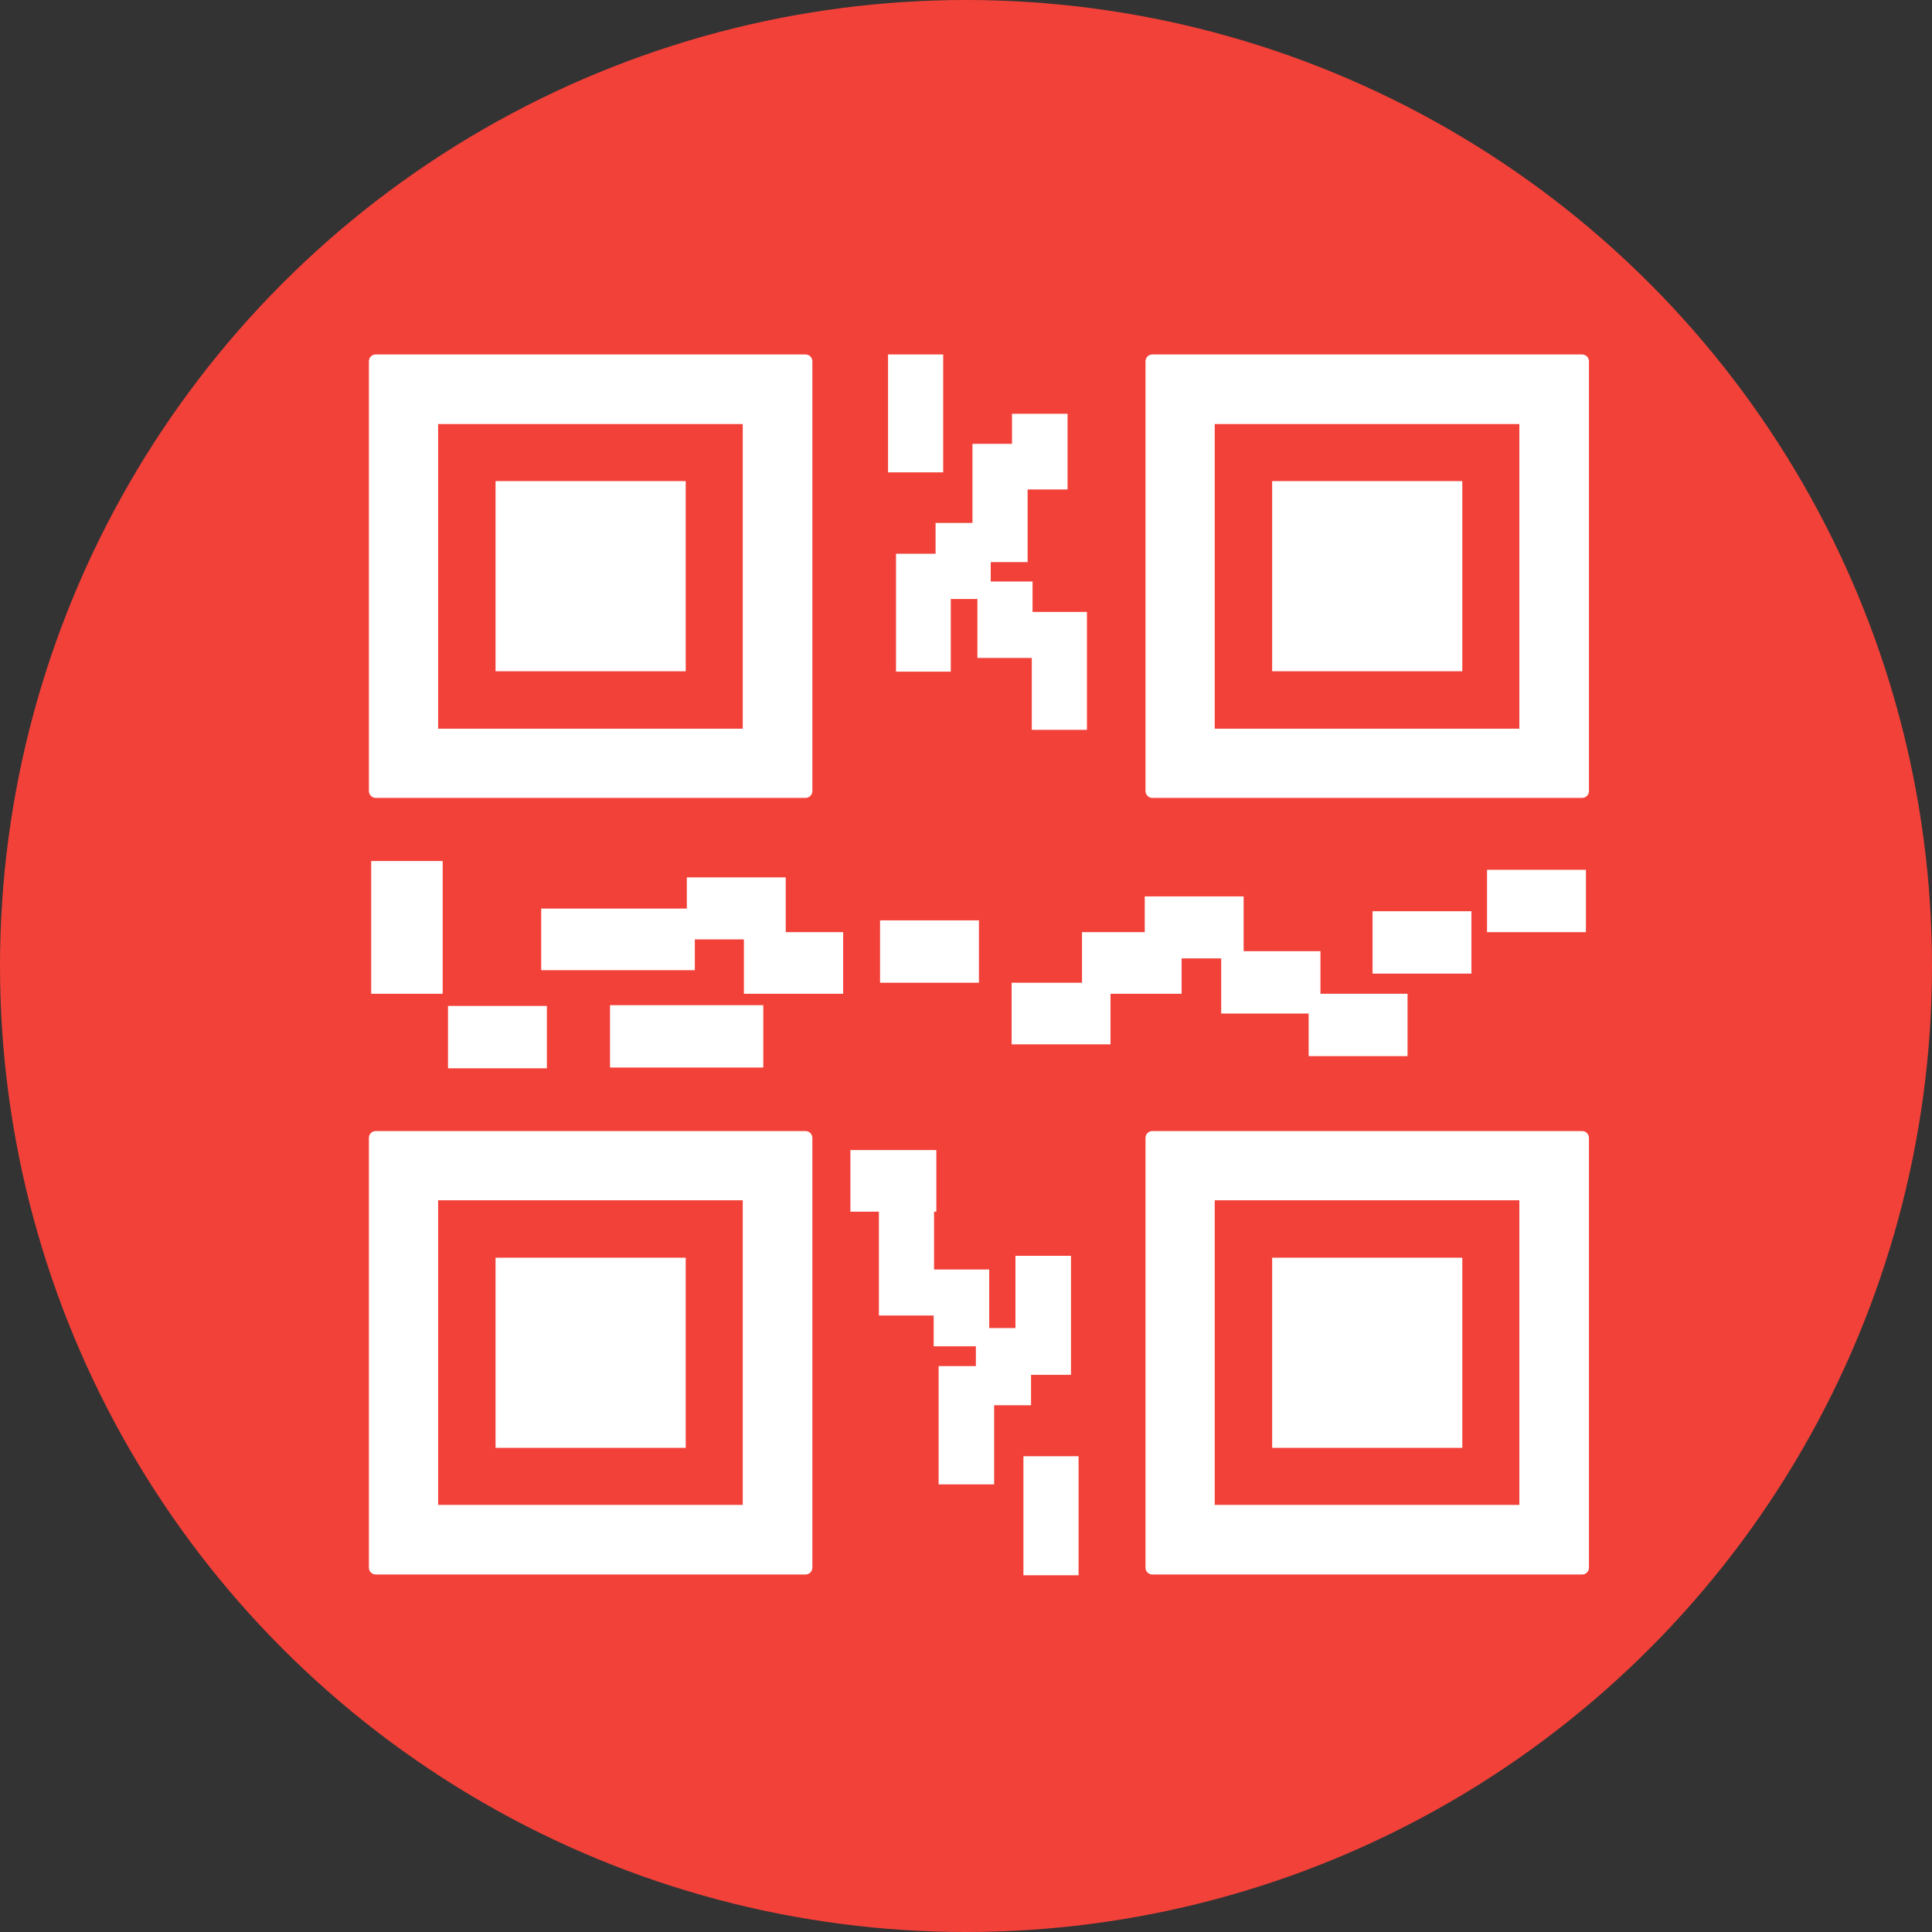
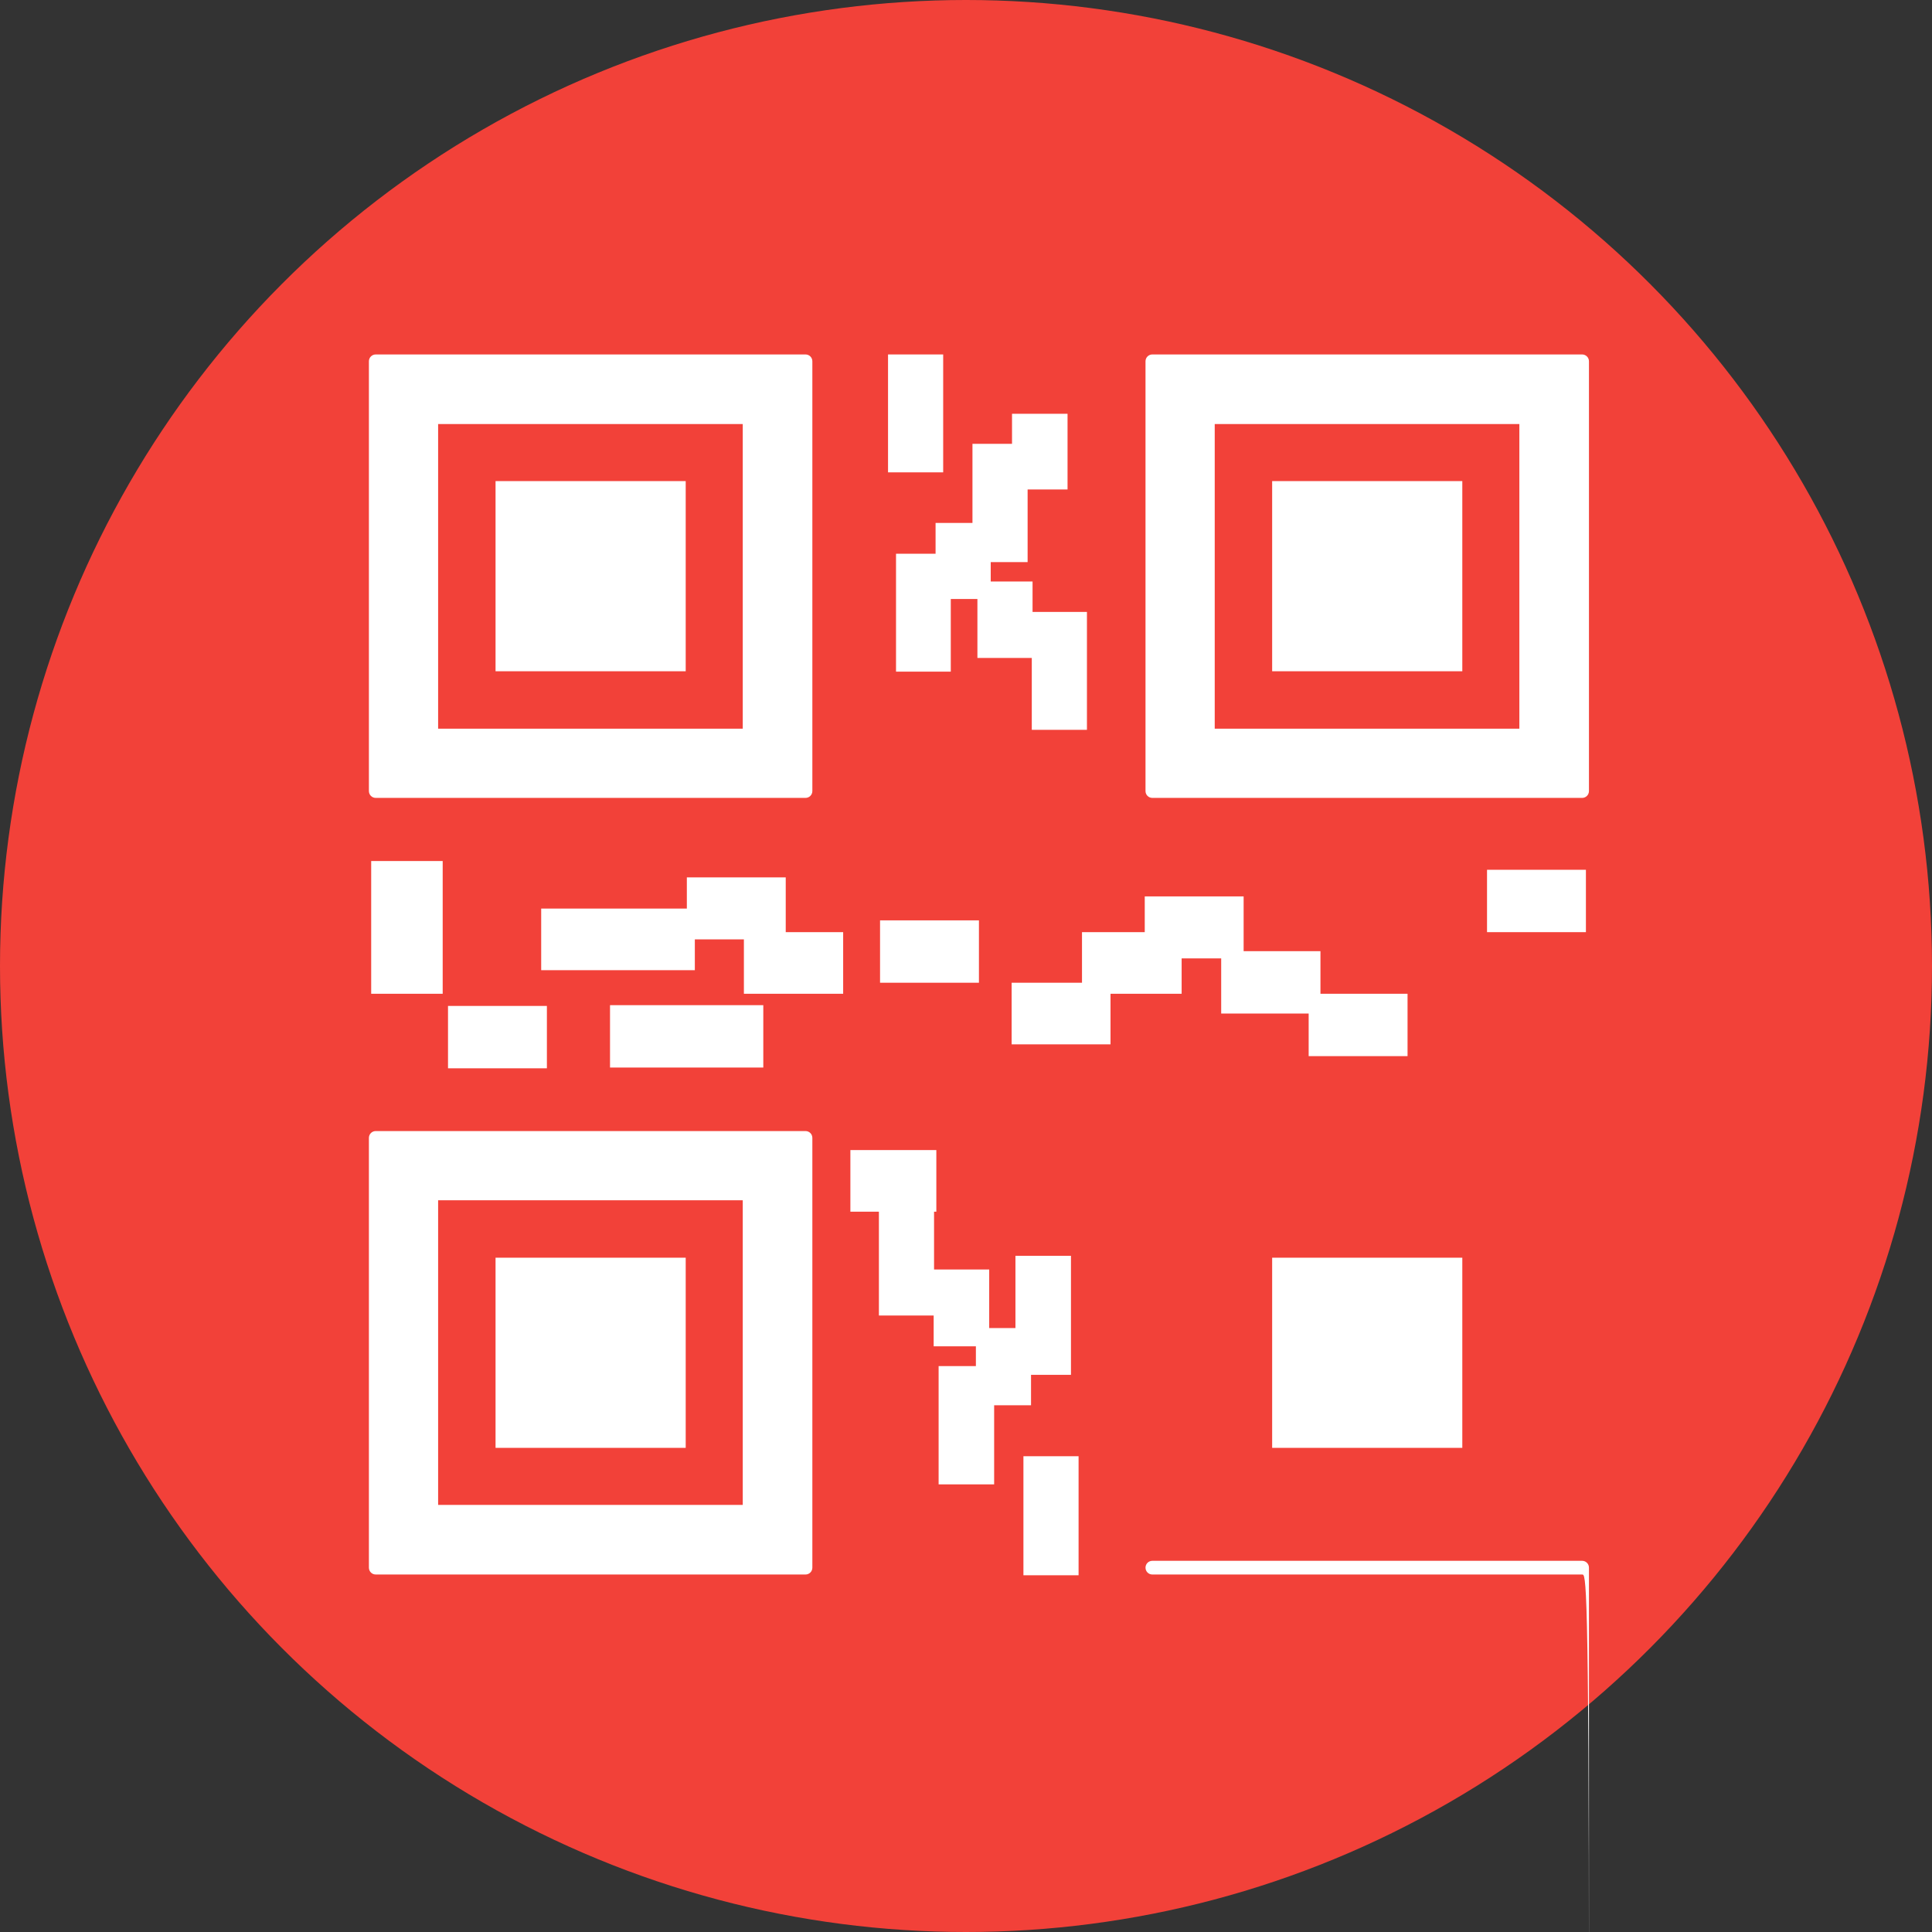
<svg xmlns="http://www.w3.org/2000/svg" version="1.1" id="Layer_1" x="0px" y="0px" viewBox="0 0 508 508" style="enable-background:new 0 0 508 508;" xml:space="preserve">
  <rect x="0" y="0" width="508" height="508" fill="#333333" stroke="none" />
  <style type="text/css">
	.st0{fill:#F24139;}
	.st1{display:none;fill:#F24139;}
	.st2{fill:#FFFFFF;}
</style>
  <circle class="st0" cx="254" cy="254" r="254" />
  <path class="st1" d="M450.5,447.7H72.2c-2.2,0-3.9-1.7-3.9-3.9V65.5c0-2.2,1.7-3.9,3.9-3.9h378.4c2.2,0,3.9,1.7,3.9,3.9v378.4  C454.5,445.9,452.7,447.7,450.5,447.7z" />
  <path class="st2" d="M211.8,209.8h-113c-1,0-1.8-0.8-1.8-1.8V95c0-1,0.8-1.8,1.8-1.8h113c1,0,1.8,0.8,1.8,1.8v113  C213.6,209,212.8,209.8,211.8,209.8z" />
  <rect x="115.2" y="111.5" class="st0" width="80.1" height="80.1" />
  <g>
    <rect x="130.3" y="126.5" class="st2" width="50" height="50" />
    <path class="st2" d="M211.8,414h-113c-1,0-1.8-0.8-1.8-1.8v-113c0-1,0.8-1.8,1.8-1.8h113c1,0,1.8,0.8,1.8,1.8v113   C213.6,413.2,212.8,414,211.8,414z" />
  </g>
  <rect x="115.2" y="315.6" class="st0" width="80.1" height="80.1" />
  <g>
    <rect x="130.3" y="330.7" class="st2" width="50" height="50" />
    <path class="st2" d="M416,209.8h-113c-1,0-1.8-0.8-1.8-1.8V95c0-1,0.8-1.8,1.8-1.8h113c1,0,1.8,0.8,1.8,1.8v113   C417.8,209,417,209.8,416,209.8z" />
  </g>
  <rect x="319.4" y="111.5" class="st0" width="80.1" height="80.1" />
  <g>
    <rect x="334.5" y="126.5" class="st2" width="50" height="50" />
-     <path class="st2" d="M416,414h-113c-1,0-1.8-0.8-1.8-1.8v-113c0-1,0.8-1.8,1.8-1.8h113c1,0,1.8,0.8,1.8,1.8v113   C417.8,413.2,417,414,416,414z" />
+     <path class="st2" d="M416,414h-113c-1,0-1.8-0.8-1.8-1.8c0-1,0.8-1.8,1.8-1.8h113c1,0,1.8,0.8,1.8,1.8v113   C417.8,413.2,417,414,416,414z" />
  </g>
  <rect x="319.4" y="315.6" class="st0" width="80.1" height="80.1" />
  <g>
    <rect x="334.5" y="330.7" class="st2" width="50" height="50" />
    <rect x="233.5" y="93.2" class="st2" width="14.5" height="31" />
    <polygon class="st2" points="271.5,160.9 271.5,152.9 260.5,152.9 260.5,147.8 270.2,147.8 270.2,128.7 280.7,128.7 280.7,108.8    266.1,108.8 266.1,116.7 255.7,116.7 255.7,137.5 246,137.5 246,145.6 235.6,145.6 235.6,176.6 250,176.6 250,157.5 257,157.5    257,173 271.3,173 271.3,191.9 285.8,191.9 285.8,160.9  " />
    <rect x="97.6" y="226.4" class="st2" width="18.8" height="34.9" />
    <rect x="160.4" y="264.3" class="st2" width="40.3" height="16.4" />
    <polygon class="st2" points="206.6,230.7 180.6,230.7 180.6,238.9 142.3,238.9 142.3,255.1 182.7,255.1 182.7,247 195.6,247    195.6,261.3 221.7,261.3 221.7,245.1 206.6,245.1  " />
    <polygon class="st2" points="347.2,250.1 327,250.1 327,235.7 301,235.7 301,245.1 284.5,245.1 284.5,258.4 266,258.4 266,274.6    292,274.6 292,261.3 310.7,261.3 310.7,252 321.1,252 321.1,266.5 344.1,266.5 344.1,277.7 370.1,277.7 370.1,261.3 347.2,261.3     " />
-     <rect x="360.9" y="239.6" class="st2" width="26" height="16.4" />
    <rect x="391" y="228.7" class="st2" width="26" height="16.4" />
    <rect x="231.4" y="242" class="st2" width="26" height="16.4" />
    <rect x="117.8" y="264.5" class="st2" width="26" height="16.4" />
    <rect x="269.1" y="382.9" class="st2" width="14.5" height="31.3" />
    <polygon class="st2" points="271.1,361.5 281.6,361.5 281.6,330.2 267,330.2 267,349.2 260.1,349.2 260.1,333.8 245.6,333.8    245.6,318.6 246.2,318.6 246.2,302.4 223.6,302.4 223.6,318.6 231.1,318.6 231.1,345.9 245.5,345.9 245.5,354 256.6,354    256.6,359.2 246.8,359.2 246.8,390.3 261.4,390.3 261.4,369.5 271.1,369.5  " />
  </g>
</svg>